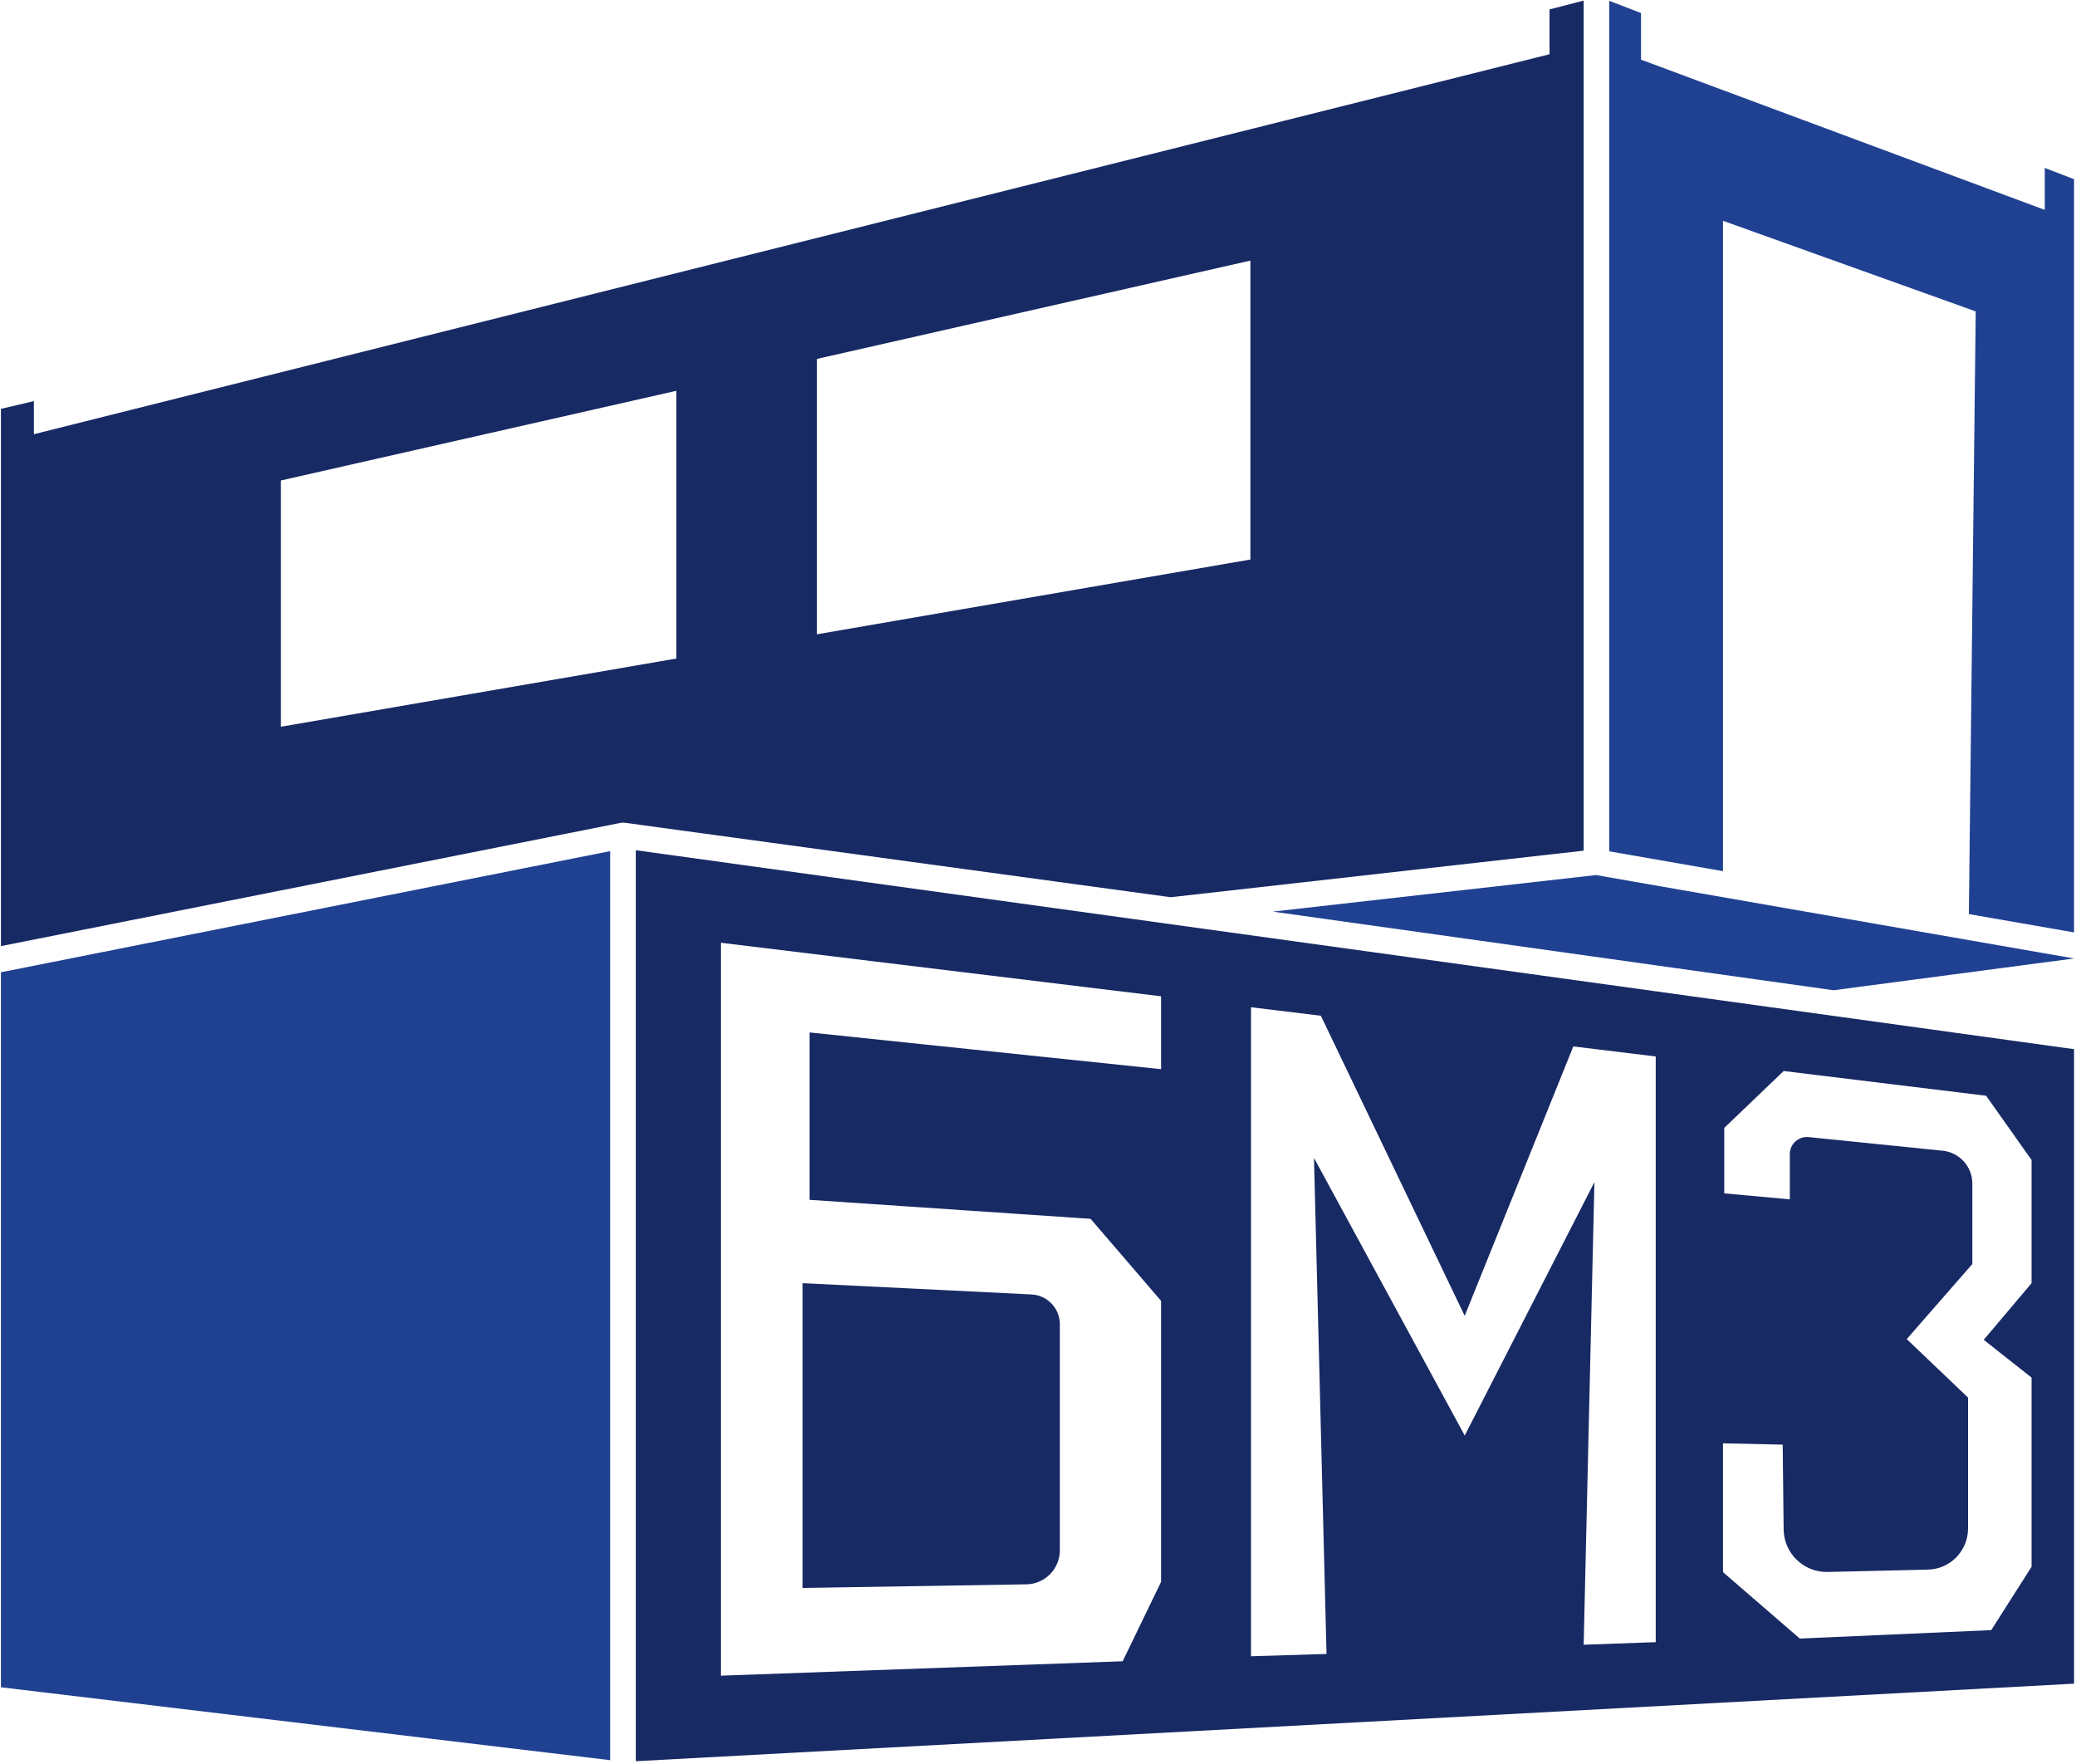
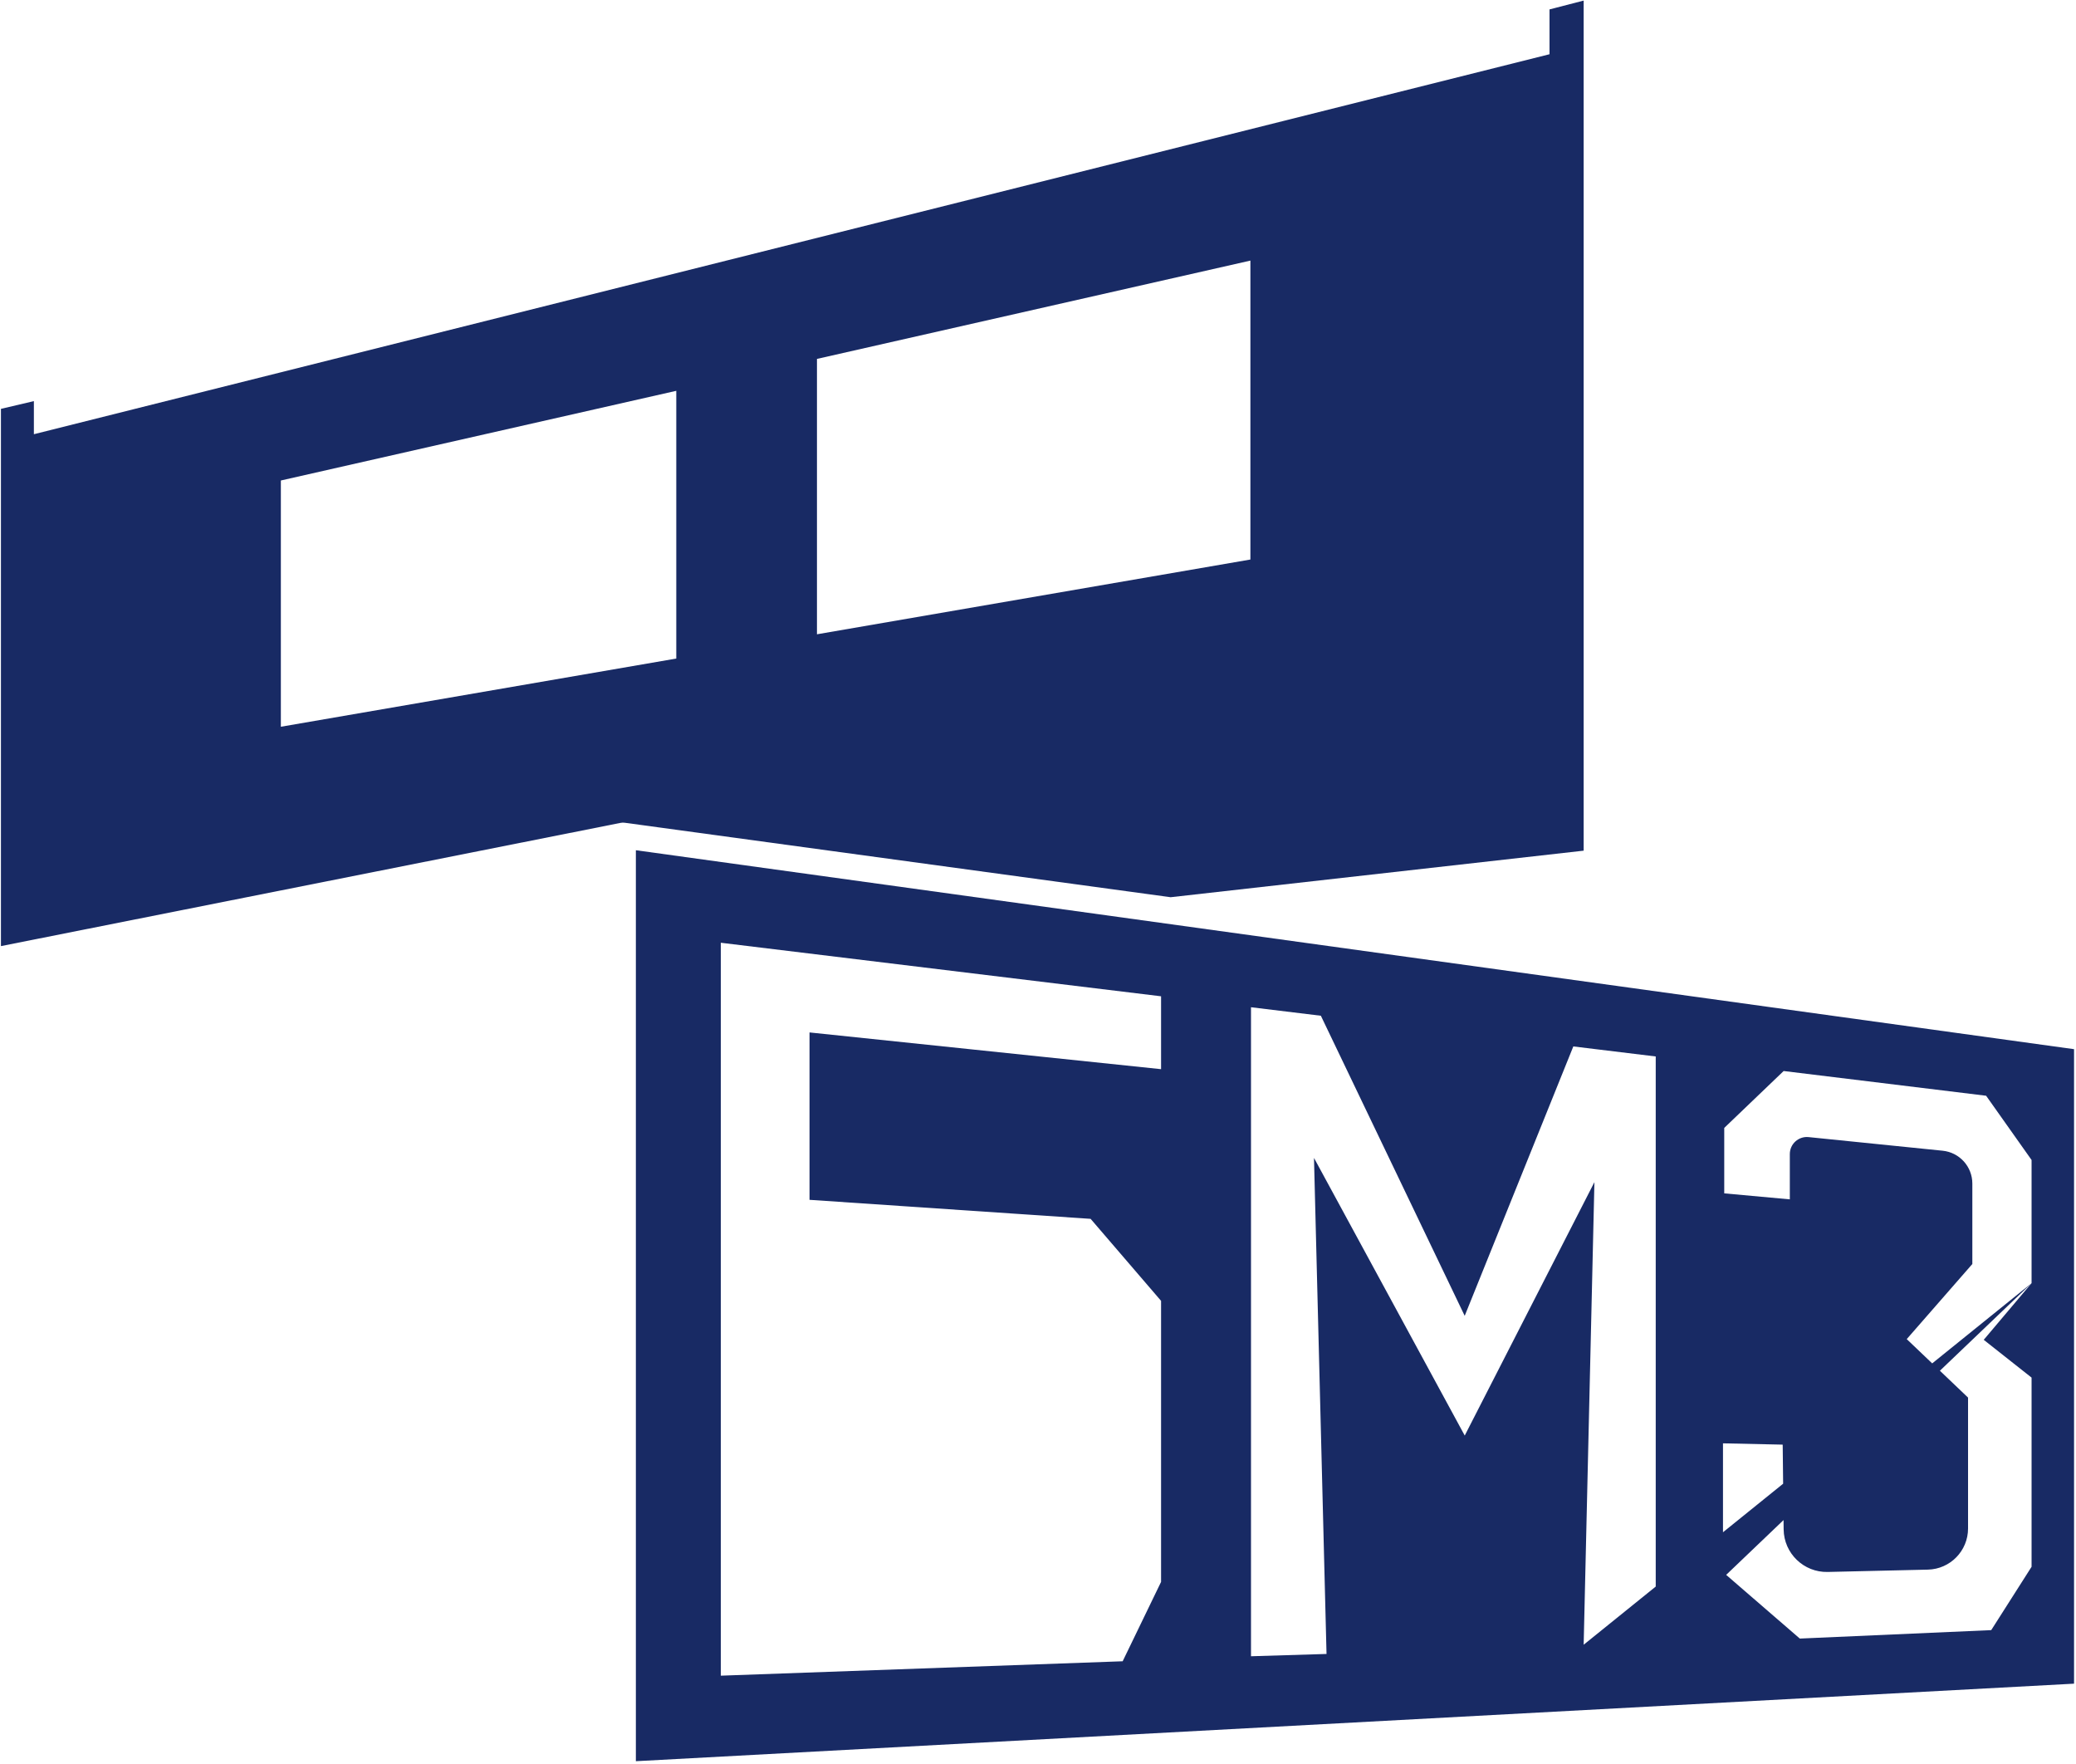
<svg xmlns="http://www.w3.org/2000/svg" width="286" height="243" viewBox="0 0 286 243" fill="none">
-   <path d="M84.067 242.459V117.237L0.129 133.928V232.418L84.067 242.459Z" fill="#204192" />
-   <path d="M146.009 213.549V182.405C146.009 180.217 144.293 178.416 142.109 178.307L110.569 176.752V218.736L141.397 218.237C143.956 218.196 146.009 216.109 146.009 213.549Z" fill="#182A64" />
-   <path d="M279.879 176.752L273.288 184.556L279.879 189.761V215.82L274.321 224.544L247.951 225.707L237.367 216.557V198.815L245.593 198.994L245.723 210.665C245.76 213.972 248.491 216.609 251.793 216.532L265.593 216.211C268.671 216.14 271.128 213.624 271.128 210.545V192.512L262.681 184.459L271.719 174.113V163.033C271.719 160.699 269.951 158.744 267.628 158.508L249.161 156.632C247.777 156.492 246.575 157.577 246.575 158.969V165.208L237.54 164.382V155.368L245.724 147.529L273.617 150.935L279.879 159.784V176.752ZM228.101 226.201L218.173 226.557L219.655 162.836L201.789 197.744L181.021 159.499L182.749 227.827L172.344 228.144V138.744L181.969 139.915L201.784 181.252L216.748 144.143L228.101 145.524V226.201ZM159.955 147.275L111.523 142.215V165.272L150.248 167.892L159.955 179.189V217.9L154.663 228.835L99.303 230.819V129.861L159.955 137.236V147.275ZM87.601 117.116V242.6L285.731 231.92V144.521L87.601 117.116Z" fill="#182A64" />
+   <path d="M279.879 176.752L273.288 184.556L279.879 189.761V215.82L274.321 224.544L247.951 225.707L237.367 216.557V198.815L245.593 198.994L245.723 210.665C245.76 213.972 248.491 216.609 251.793 216.532L265.593 216.211C268.671 216.14 271.128 213.624 271.128 210.545V192.512L262.681 184.459L271.719 174.113V163.033C271.719 160.699 269.951 158.744 267.628 158.508L249.161 156.632C247.777 156.492 246.575 157.577 246.575 158.969V165.208L237.54 164.382V155.368L245.724 147.529L273.617 150.935L279.879 159.784V176.752ZL218.173 226.557L219.655 162.836L201.789 197.744L181.021 159.499L182.749 227.827L172.344 228.144V138.744L181.969 139.915L201.784 181.252L216.748 144.143L228.101 145.524V226.201ZM159.955 147.275L111.523 142.215V165.272L150.248 167.892L159.955 179.189V217.9L154.663 228.835L99.303 230.819V129.861L159.955 137.236V147.275ZM87.601 117.116V242.6L285.731 231.92V144.521L87.601 117.116Z" fill="#182A64" />
  <path d="M172.261 77.073L112.548 87.371V49.439L172.261 35.896V77.073ZM93.168 90.713L38.692 100.107V66.187L93.168 53.833V90.713ZM213.469 1.296V7.471L4.667 59.812V55.252L0.129 56.319V60.949V130.323L85.489 113.349C85.683 113.307 85.876 113.304 86.072 113.332L161.271 123.589L218.173 117.177V6.585V6.292V0.08L213.469 1.296Z" fill="#182A64" />
-   <path d="M175.337 125.572L252.6 136.403L285.731 132.027L219.871 120.537L175.337 125.572Z" fill="#204192" />
-   <path d="M285.731 30.413V24.681L281.697 23.135V28.913L282.944 29.376L226.077 8.217V1.796L221.693 0.113V6.585H221.695V117.268L237.367 120.001V30.413L272.184 42.896L271.24 125.911L285.731 128.437V30.413Z" fill="#204192" />
</svg>